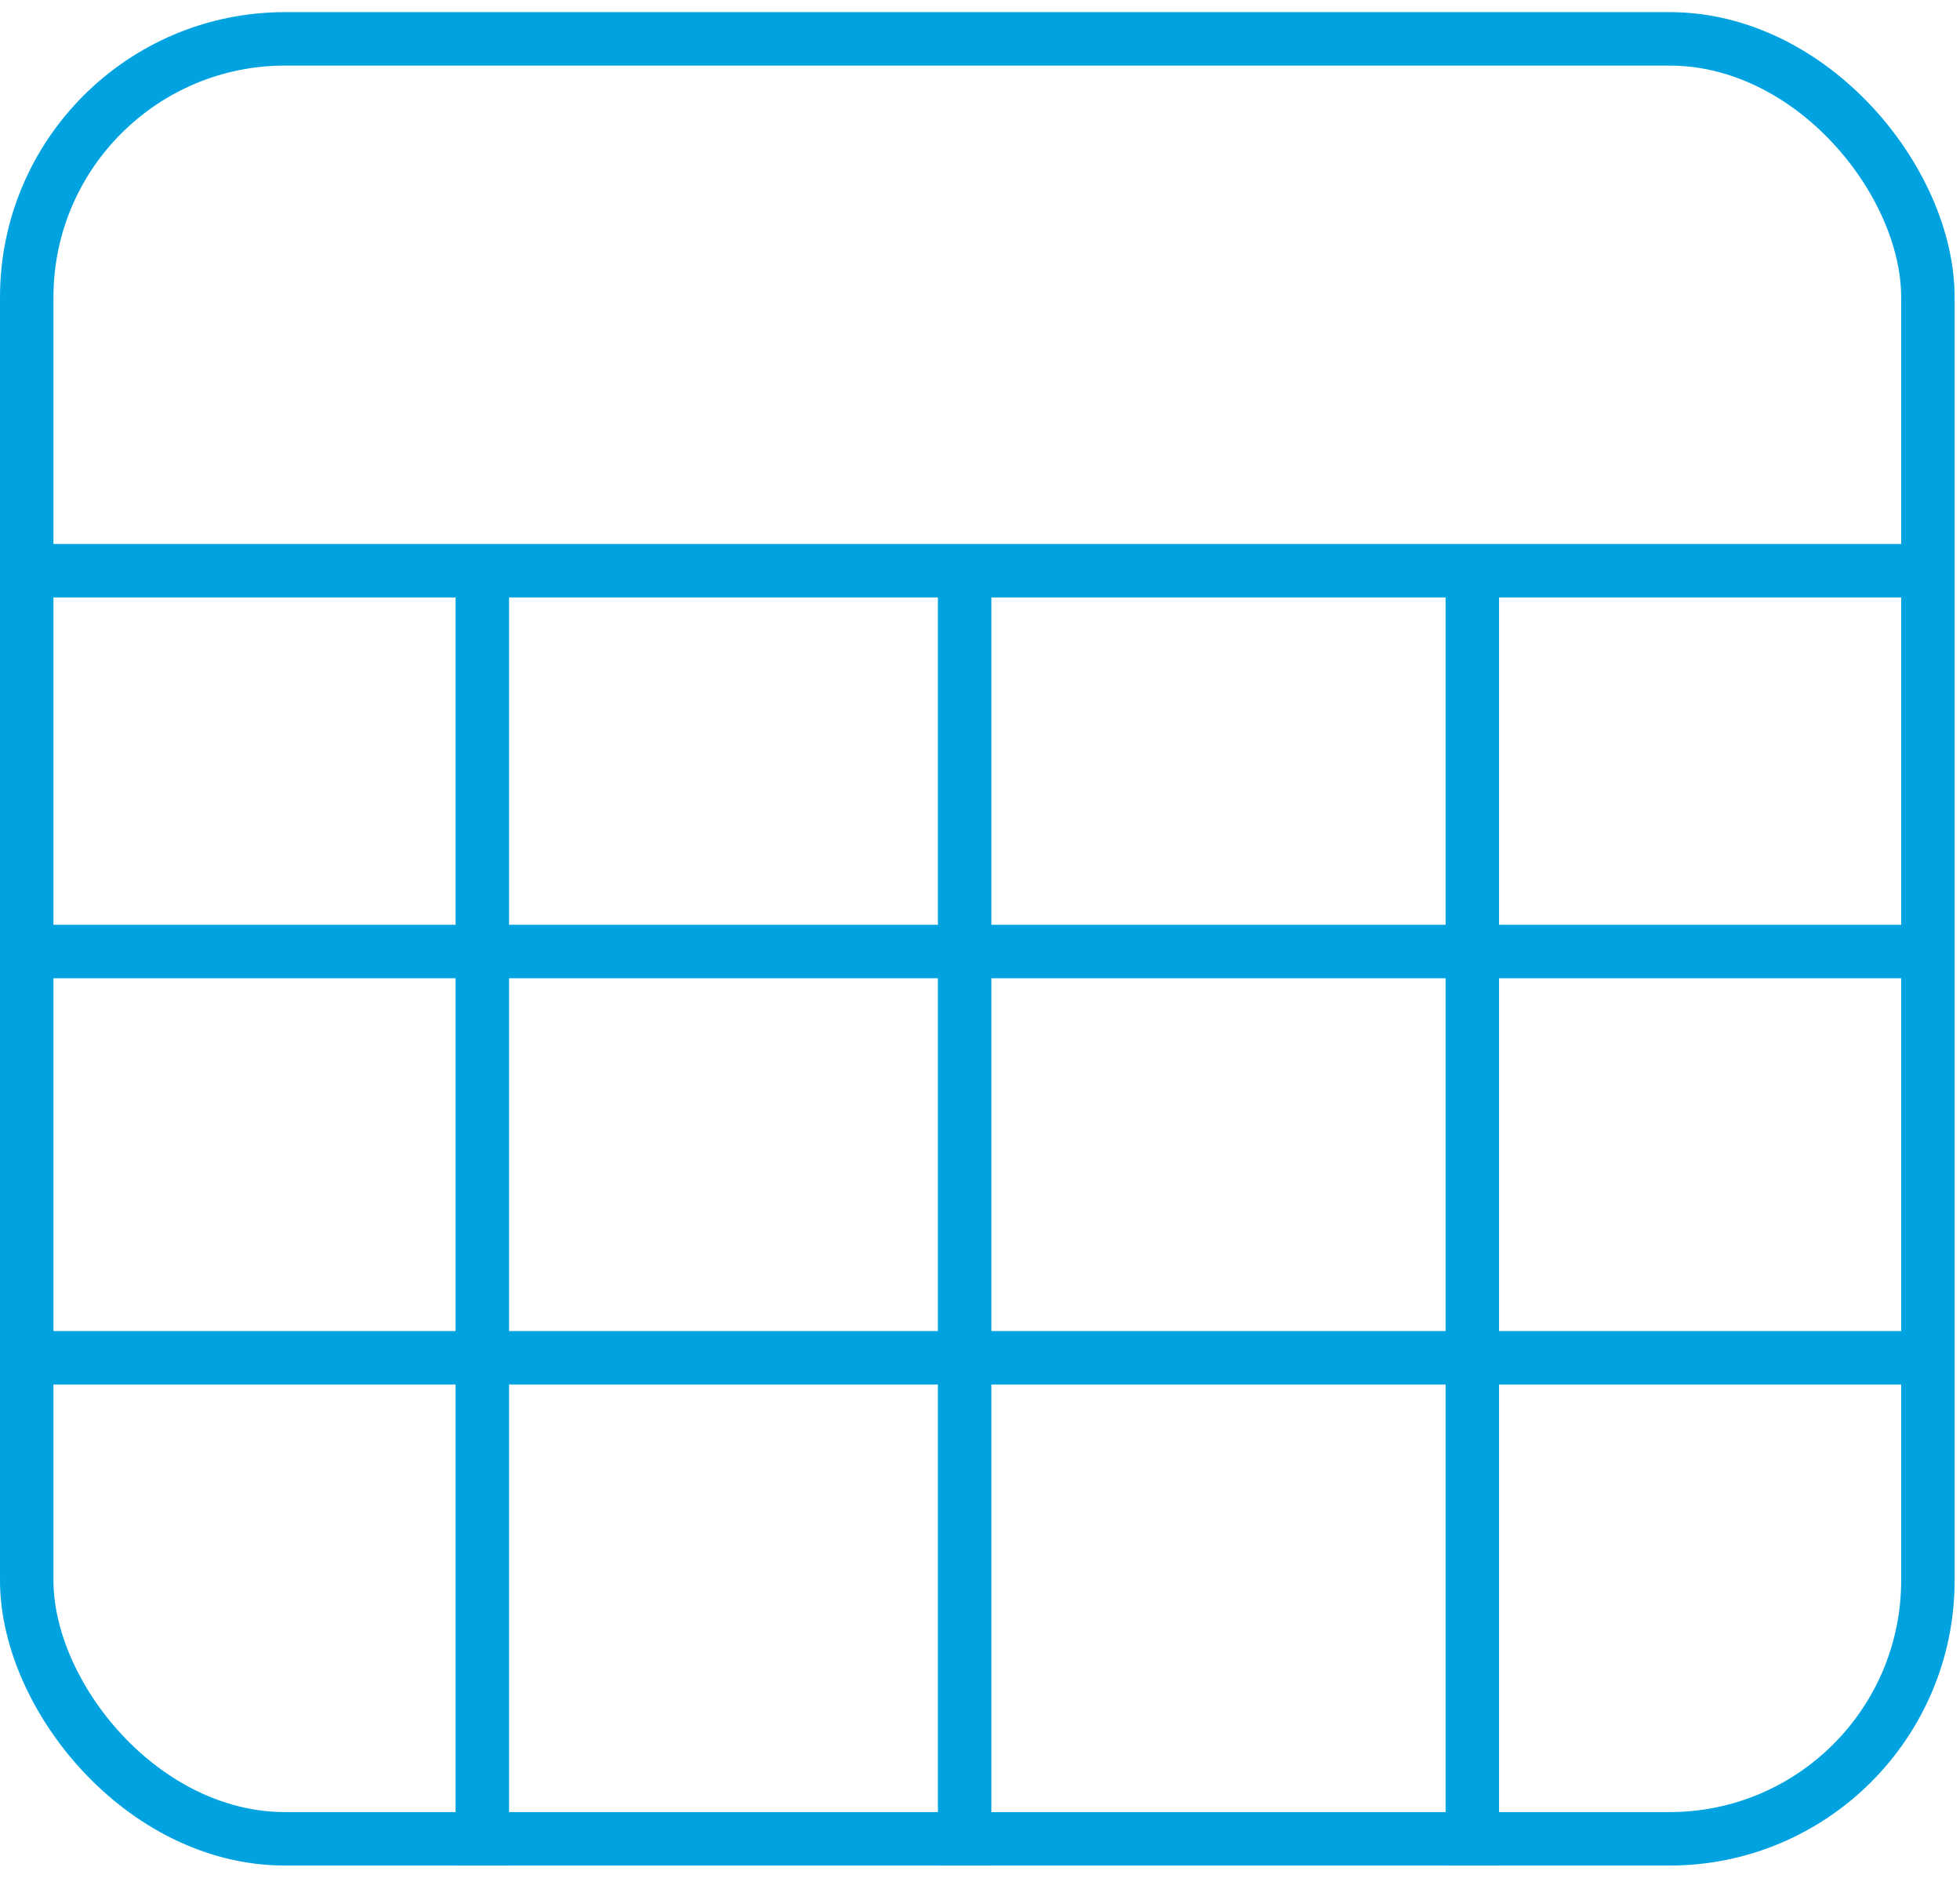
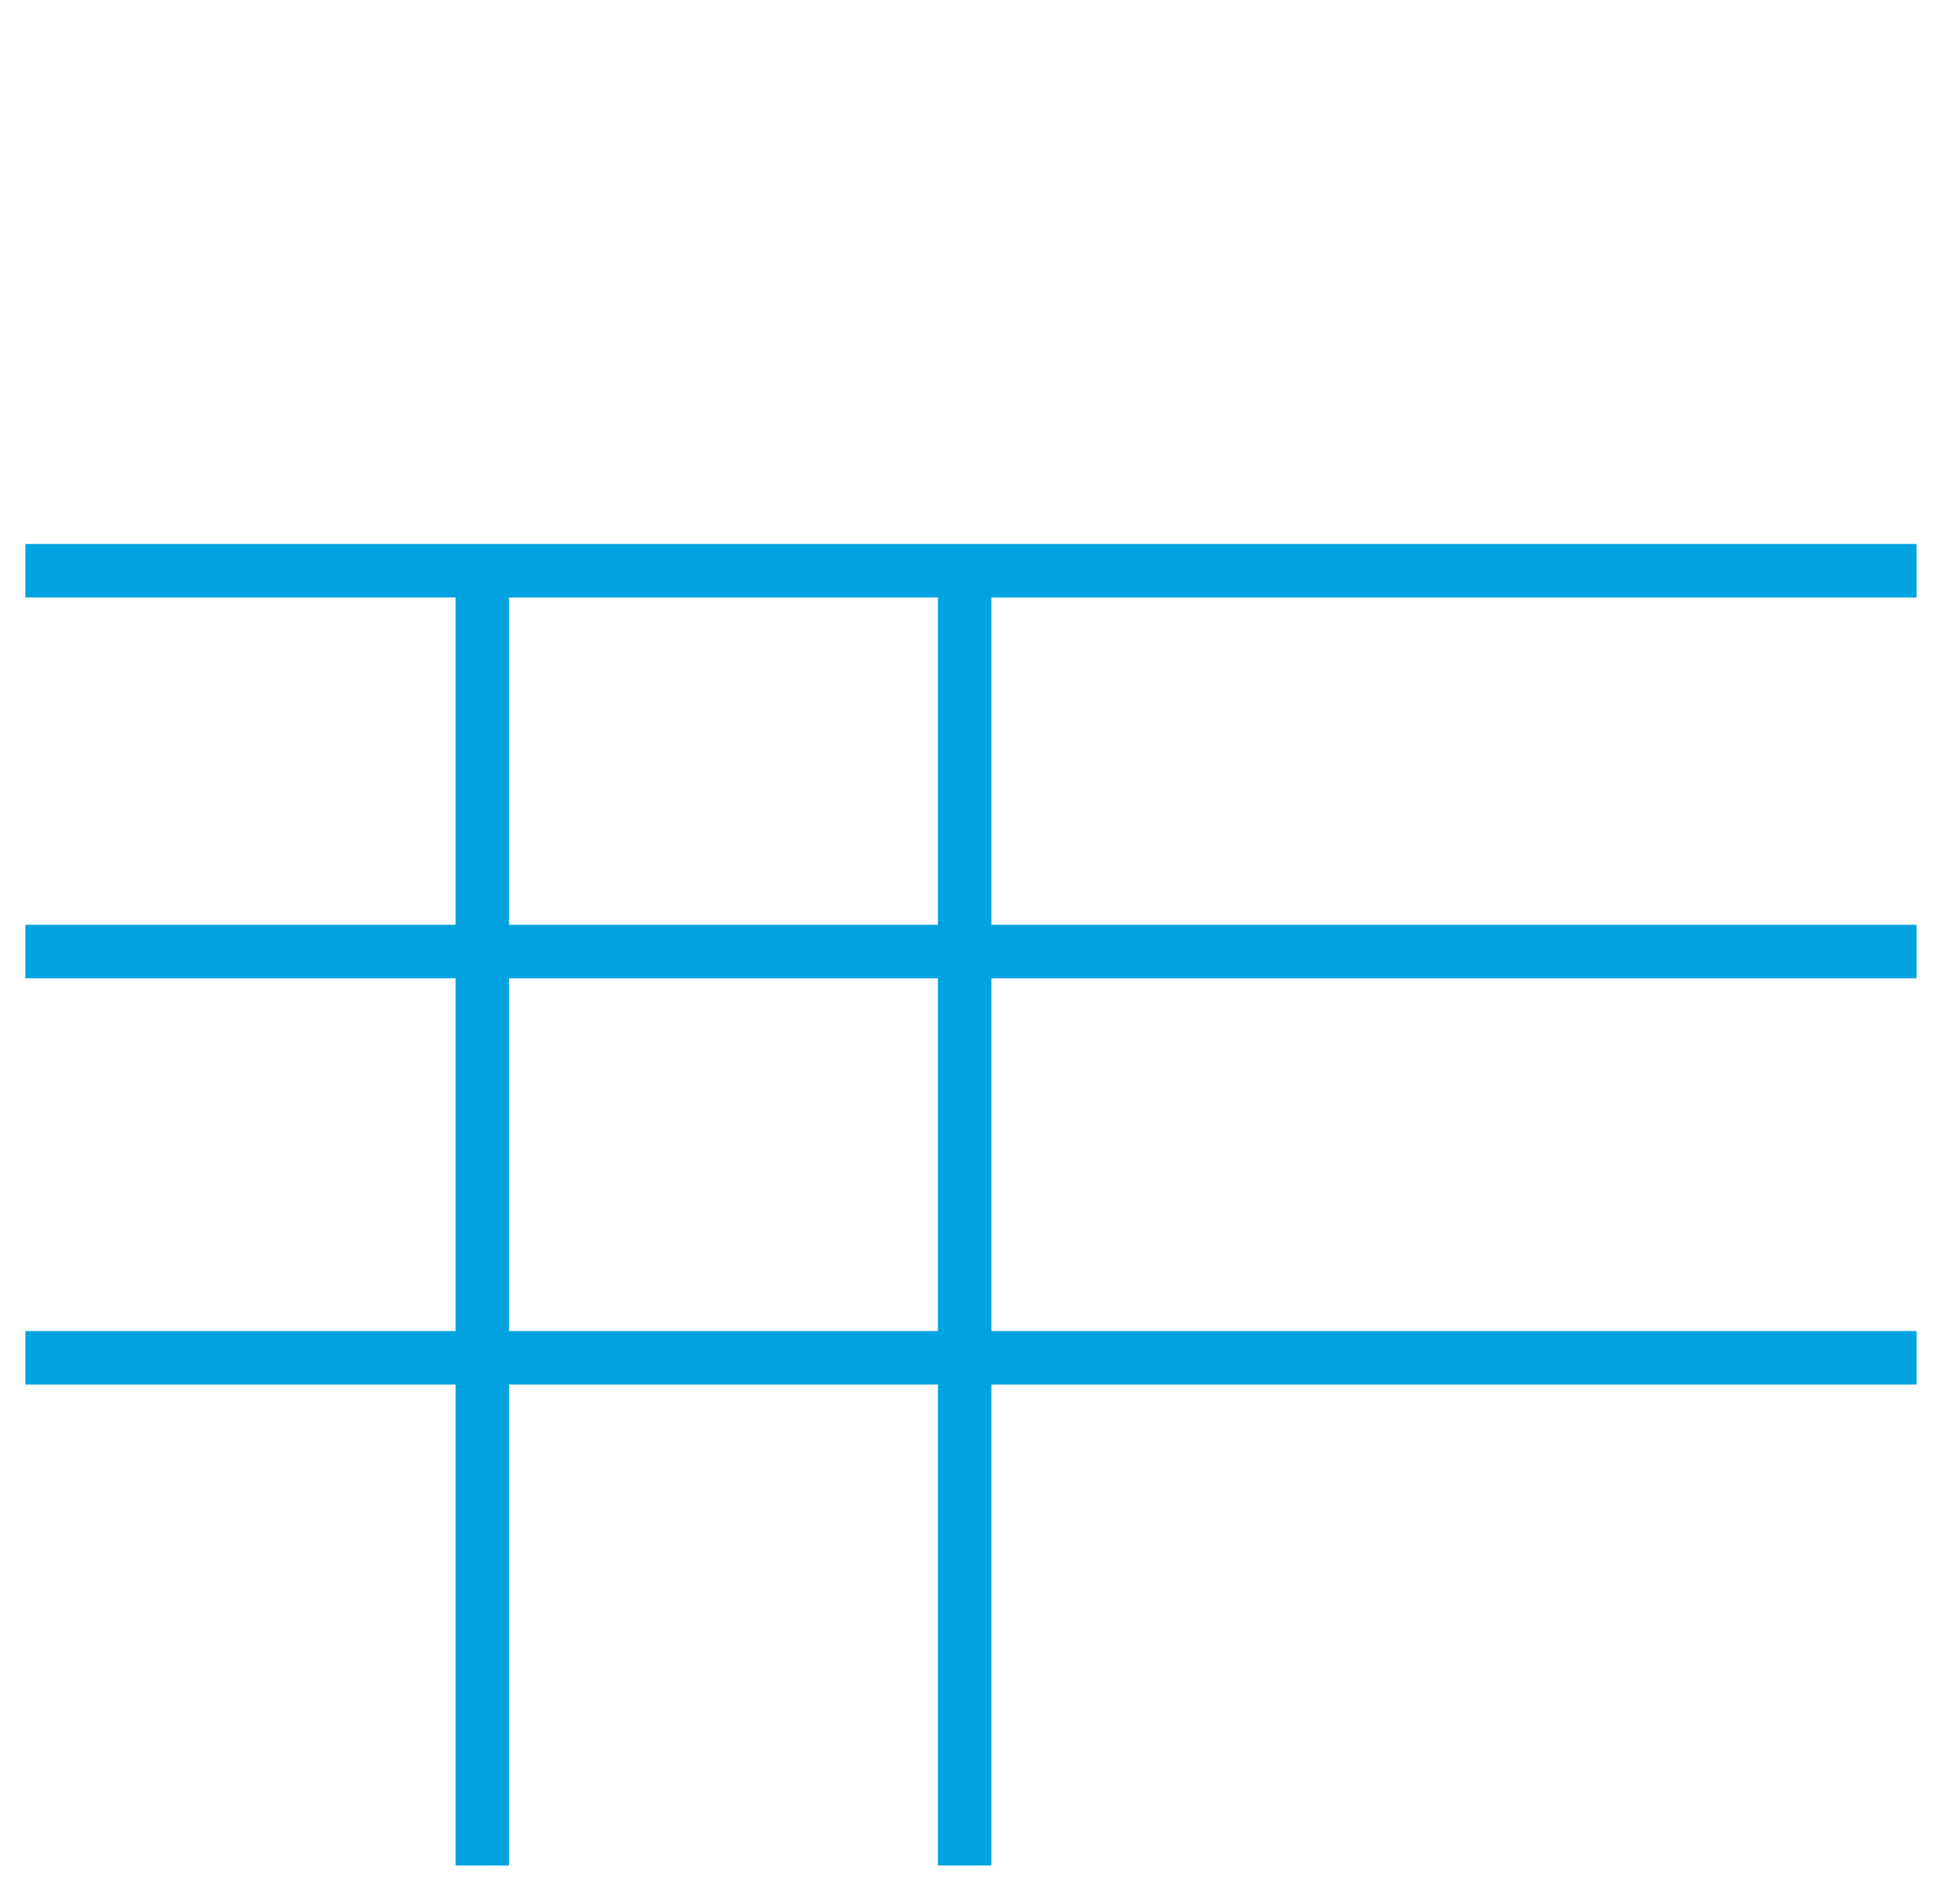
<svg xmlns="http://www.w3.org/2000/svg" width="55" height="53" viewBox="0 0 55 53" fill="none">
  <g clip-path="url(#clip0_1723_1381)">
-     <rect x="0.75" y="1.09" width="53.349" height="50.5" rx="7.25" stroke="#00A3E0" stroke-width="1.5" />
    <path d="M0.712 16.012H53.781" stroke="#00A3E0" stroke-width="1.5" />
    <path d="M13.534 16.012L13.534 52.34" stroke="#00A3E0" stroke-width="1.5" />
    <path d="M27.069 16.012L27.069 52.34" stroke="#00A3E0" stroke-width="1.5" />
-     <path d="M41.315 16.012L41.315 52.34" stroke="#00A3E0" stroke-width="1.5" />
    <path d="M0.712 26.696H53.781" stroke="#00A3E0" stroke-width="1.5" />
    <path d="M0.712 38.094H53.781" stroke="#00A3E0" stroke-width="1.5" />
  </g>
  <defs>
    <clipPath id="clip0_1723_1381">
      <rect width="54.849" height="52" fill="white" transform="translate(0 0.34)" />
    </clipPath>
  </defs>
</svg>